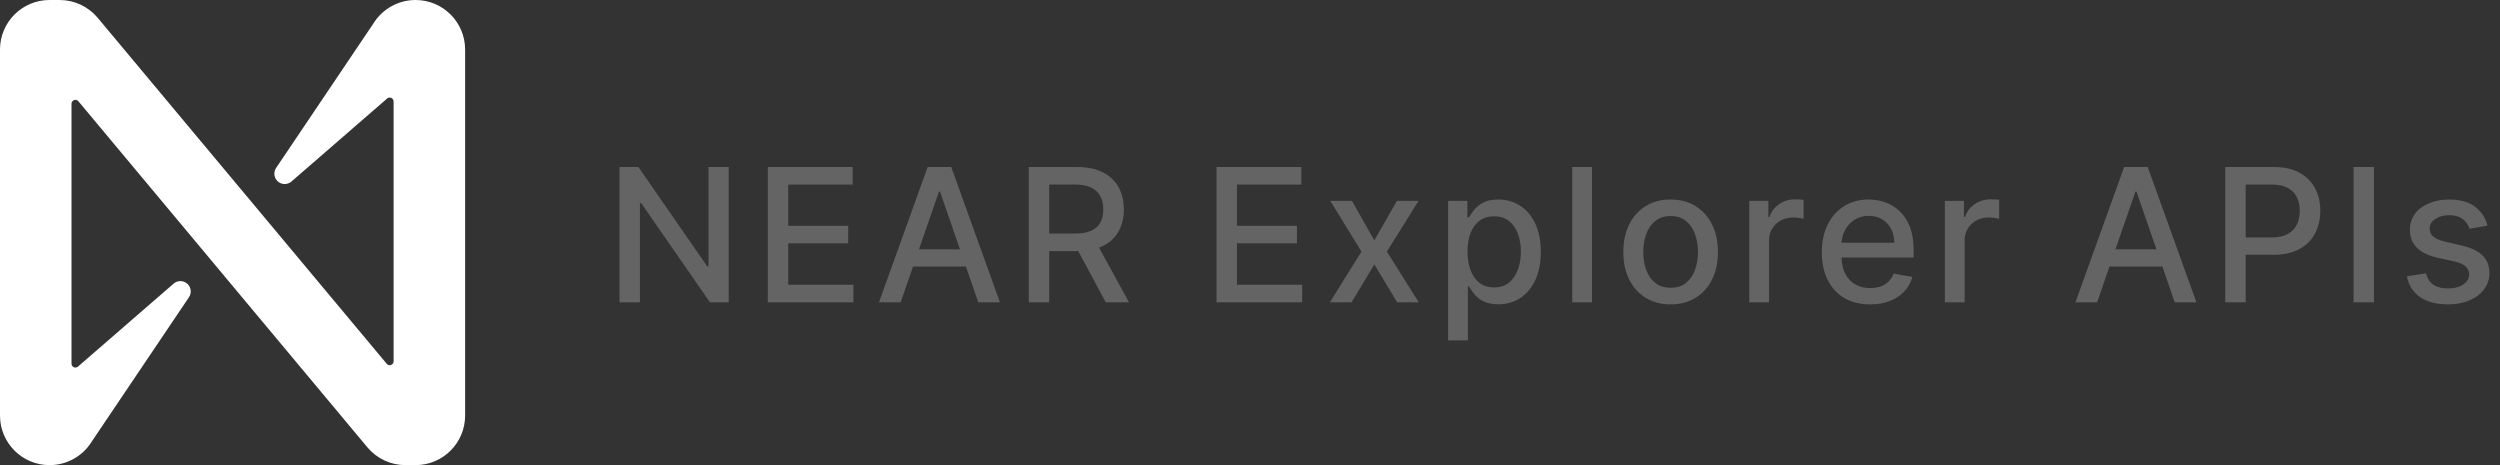
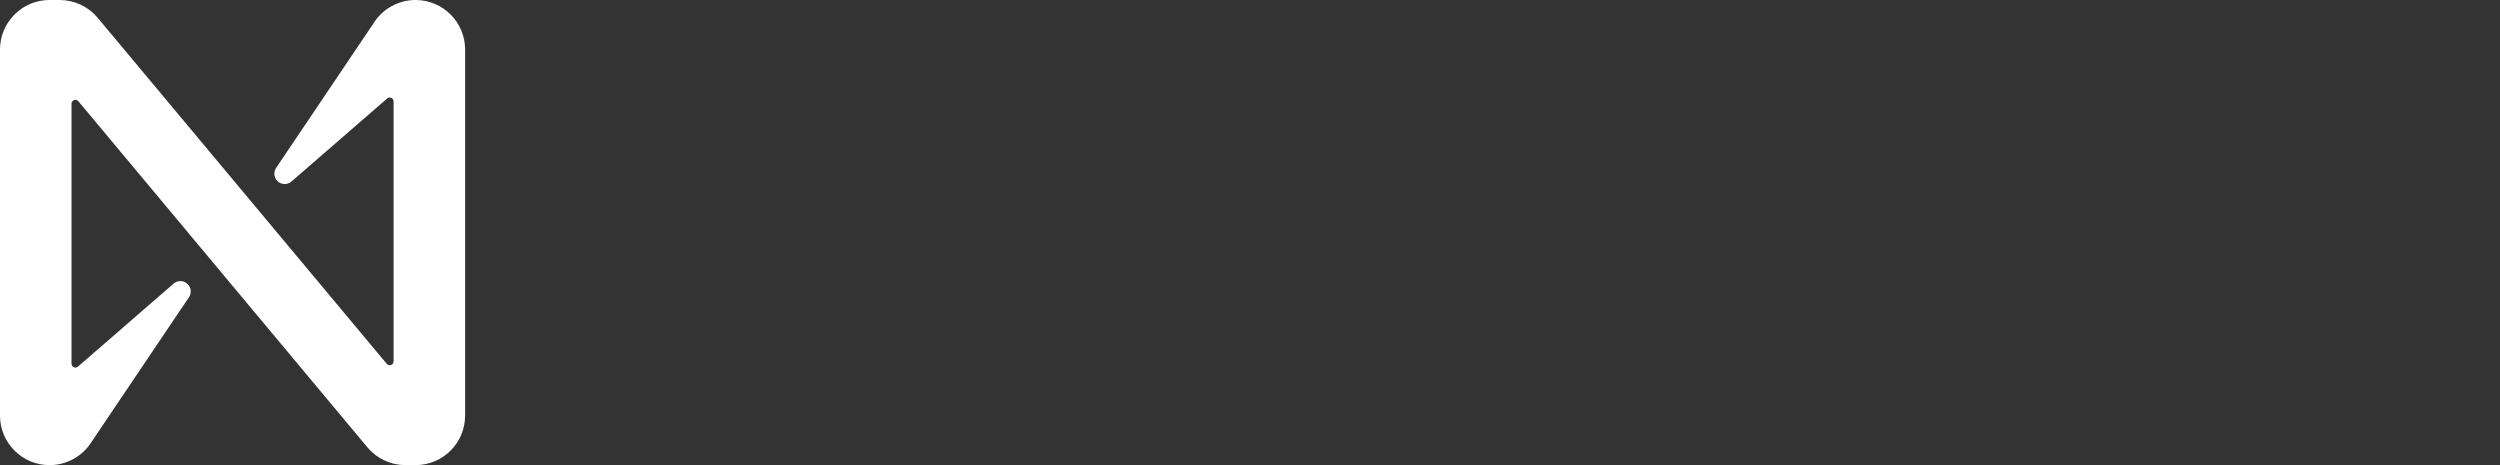
<svg xmlns="http://www.w3.org/2000/svg" width="215" height="40" viewBox="0 0 215 40" fill="none">
  <rect x="0" y="0" width="215" height="40" fill="#333333" stroke="none" />
  <path d="M35.738 0C34.257 0 32.881 0.768 32.105 2.031L23.744 14.444C23.472 14.854 23.582 15.405 23.991 15.678C24.323 15.899 24.762 15.871 25.064 15.611L33.294 8.473C33.43 8.35 33.641 8.362 33.764 8.499C33.82 8.562 33.85 8.643 33.85 8.726V31.076C33.85 31.26 33.7 31.409 33.516 31.409C33.417 31.409 33.323 31.365 33.261 31.289L8.383 1.509C7.572 0.553 6.383 0.001 5.13 0H4.261C1.908 0 0 1.908 0 4.261V35.739C0 38.092 1.908 40 4.261 40C5.742 40 7.118 39.232 7.894 37.969L16.255 25.556C16.527 25.146 16.417 24.595 16.008 24.323C15.676 24.101 15.237 24.129 14.935 24.389L6.705 31.527C6.568 31.65 6.358 31.638 6.235 31.501C6.179 31.438 6.149 31.357 6.15 31.274V8.919C6.15 8.734 6.3 8.586 6.484 8.586C6.582 8.586 6.677 8.629 6.739 8.705L31.614 38.491C32.424 39.447 33.614 39.999 34.866 40H35.736C38.089 40.001 39.998 38.095 40 35.741V4.261C40 1.908 38.091 0 35.738 0Z" fill="white" />
-   <path d="M62.67 14.364V26H61.057L55.142 17.466H55.034V26H53.278V14.364H54.903L60.824 22.909H60.932V14.364H62.67ZM66.031 26V14.364H73.327V15.875H67.787V19.421H72.946V20.926H67.787V24.489H73.395V26H66.031ZM77.455 26H75.591L79.779 14.364H81.807L85.995 26H84.131L80.841 16.477H80.751L77.455 26ZM77.768 21.443H83.813V22.921H77.768V21.443ZM88.475 26V14.364H92.623C93.525 14.364 94.273 14.519 94.867 14.829C95.466 15.14 95.913 15.57 96.208 16.119C96.504 16.665 96.651 17.296 96.651 18.011C96.651 18.724 96.502 19.35 96.203 19.892C95.907 20.43 95.46 20.849 94.862 21.148C94.267 21.447 93.519 21.597 92.617 21.597H89.475V20.085H92.458C93.026 20.085 93.489 20.004 93.845 19.841C94.204 19.678 94.468 19.441 94.634 19.131C94.801 18.82 94.884 18.447 94.884 18.011C94.884 17.572 94.799 17.191 94.629 16.869C94.462 16.547 94.199 16.301 93.839 16.131C93.483 15.956 93.015 15.869 92.436 15.869H90.231V26H88.475ZM94.22 20.75L97.095 26H95.095L92.276 20.75H94.22ZM104.622 26V14.364H111.918V15.875H106.378V19.421H111.537V20.926H106.378V24.489H111.986V26H104.622ZM116.267 17.273L118.193 20.671L120.137 17.273H121.995L119.273 21.636L122.017 26H120.159L118.193 22.739L116.233 26H114.37L117.086 21.636L114.404 17.273H116.267ZM124.539 29.273V17.273H126.198V18.688H126.34C126.439 18.506 126.581 18.296 126.766 18.057C126.952 17.818 127.209 17.61 127.539 17.432C127.868 17.25 128.304 17.159 128.846 17.159C129.55 17.159 130.179 17.337 130.732 17.693C131.285 18.049 131.719 18.562 132.033 19.233C132.351 19.903 132.511 20.71 132.511 21.653C132.511 22.597 132.353 23.405 132.039 24.079C131.725 24.75 131.293 25.267 130.743 25.631C130.194 25.991 129.567 26.171 128.863 26.171C128.332 26.171 127.899 26.081 127.562 25.903C127.228 25.725 126.967 25.517 126.778 25.278C126.588 25.04 126.442 24.828 126.34 24.642H126.238V29.273H124.539ZM126.204 21.636C126.204 22.25 126.293 22.788 126.471 23.25C126.649 23.712 126.906 24.074 127.243 24.335C127.581 24.593 127.993 24.722 128.482 24.722C128.99 24.722 129.414 24.587 129.755 24.318C130.096 24.046 130.353 23.676 130.528 23.21C130.706 22.744 130.795 22.22 130.795 21.636C130.795 21.061 130.707 20.544 130.533 20.085C130.363 19.627 130.105 19.265 129.761 19C129.42 18.735 128.993 18.602 128.482 18.602C127.99 18.602 127.573 18.729 127.232 18.983C126.895 19.237 126.639 19.591 126.465 20.046C126.291 20.5 126.204 21.03 126.204 21.636ZM136.913 14.364V26H135.214V14.364H136.913ZM143.674 26.176C142.856 26.176 142.142 25.989 141.532 25.614C140.923 25.239 140.449 24.714 140.112 24.04C139.775 23.366 139.606 22.578 139.606 21.676C139.606 20.771 139.775 19.979 140.112 19.301C140.449 18.623 140.923 18.097 141.532 17.722C142.142 17.347 142.856 17.159 143.674 17.159C144.493 17.159 145.207 17.347 145.816 17.722C146.426 18.097 146.9 18.623 147.237 19.301C147.574 19.979 147.743 20.771 147.743 21.676C147.743 22.578 147.574 23.366 147.237 24.04C146.9 24.714 146.426 25.239 145.816 25.614C145.207 25.989 144.493 26.176 143.674 26.176ZM143.68 24.75C144.21 24.75 144.65 24.61 144.998 24.329C145.347 24.049 145.604 23.676 145.771 23.21C145.941 22.744 146.027 22.231 146.027 21.671C146.027 21.114 145.941 20.602 145.771 20.136C145.604 19.667 145.347 19.29 144.998 19.006C144.65 18.722 144.21 18.579 143.68 18.579C143.146 18.579 142.703 18.722 142.351 19.006C142.002 19.29 141.743 19.667 141.572 20.136C141.405 20.602 141.322 21.114 141.322 21.671C141.322 22.231 141.405 22.744 141.572 23.21C141.743 23.676 142.002 24.049 142.351 24.329C142.703 24.61 143.146 24.75 143.68 24.75ZM150.439 26V17.273H152.081V18.659H152.172C152.331 18.189 152.611 17.82 153.013 17.551C153.418 17.278 153.876 17.142 154.388 17.142C154.494 17.142 154.619 17.146 154.763 17.153C154.911 17.161 155.026 17.171 155.109 17.182V18.807C155.041 18.788 154.92 18.767 154.746 18.744C154.571 18.718 154.397 18.704 154.223 18.704C153.821 18.704 153.464 18.79 153.149 18.96C152.839 19.127 152.592 19.36 152.411 19.659C152.229 19.954 152.138 20.292 152.138 20.671V26H150.439ZM160.828 26.176C159.969 26.176 159.228 25.992 158.607 25.625C157.989 25.254 157.512 24.733 157.175 24.062C156.842 23.388 156.675 22.599 156.675 21.693C156.675 20.799 156.842 20.011 157.175 19.329C157.512 18.648 157.982 18.116 158.584 17.733C159.19 17.35 159.898 17.159 160.709 17.159C161.202 17.159 161.679 17.241 162.141 17.403C162.603 17.566 163.018 17.822 163.385 18.171C163.753 18.519 164.042 18.972 164.255 19.528C164.467 20.081 164.573 20.754 164.573 21.546V22.148H157.635V20.875H162.908C162.908 20.428 162.817 20.032 162.635 19.688C162.453 19.339 162.198 19.064 161.868 18.864C161.542 18.663 161.16 18.562 160.72 18.562C160.243 18.562 159.827 18.68 159.47 18.915C159.118 19.146 158.845 19.449 158.652 19.824C158.463 20.195 158.368 20.599 158.368 21.034V22.028C158.368 22.612 158.47 23.108 158.675 23.517C158.883 23.926 159.173 24.239 159.544 24.454C159.916 24.667 160.349 24.773 160.845 24.773C161.167 24.773 161.461 24.727 161.726 24.636C161.991 24.542 162.22 24.401 162.414 24.216C162.607 24.03 162.755 23.801 162.857 23.528L164.465 23.818C164.336 24.292 164.105 24.706 163.772 25.062C163.442 25.415 163.027 25.689 162.527 25.886C162.031 26.079 161.465 26.176 160.828 26.176ZM167.258 26V17.273H168.9V18.659H168.991C169.15 18.189 169.43 17.82 169.832 17.551C170.237 17.278 170.695 17.142 171.207 17.142C171.313 17.142 171.438 17.146 171.582 17.153C171.729 17.161 171.845 17.171 171.928 17.182V18.807C171.86 18.788 171.739 18.767 171.564 18.744C171.39 18.718 171.216 18.704 171.042 18.704C170.64 18.704 170.282 18.79 169.968 18.96C169.657 19.127 169.411 19.36 169.229 19.659C169.047 19.954 168.957 20.292 168.957 20.671V26H167.258ZM180.352 26H178.488L182.676 14.364H184.704L188.892 26H187.028L183.738 16.477H183.647L180.352 26ZM180.664 21.443H186.71V22.921H180.664V21.443ZM191.372 26V14.364H195.52C196.425 14.364 197.175 14.528 197.77 14.858C198.365 15.188 198.81 15.638 199.105 16.21C199.401 16.778 199.548 17.419 199.548 18.131C199.548 18.847 199.399 19.491 199.099 20.062C198.804 20.631 198.357 21.081 197.759 21.415C197.164 21.744 196.416 21.909 195.514 21.909H192.662V20.421H195.355C195.927 20.421 196.391 20.322 196.747 20.125C197.103 19.924 197.365 19.651 197.531 19.307C197.698 18.962 197.781 18.57 197.781 18.131C197.781 17.691 197.698 17.301 197.531 16.96C197.365 16.619 197.101 16.352 196.741 16.159C196.385 15.966 195.916 15.869 195.332 15.869H193.128V26H191.372ZM204.162 14.364V26H202.407V14.364H204.162ZM213.922 19.403L212.383 19.676C212.318 19.479 212.216 19.292 212.076 19.114C211.939 18.936 211.754 18.79 211.519 18.676C211.284 18.562 210.991 18.506 210.638 18.506C210.157 18.506 209.756 18.614 209.434 18.829C209.112 19.042 208.951 19.316 208.951 19.653C208.951 19.945 209.059 20.18 209.275 20.358C209.491 20.536 209.839 20.682 210.32 20.796L211.707 21.114C212.51 21.299 213.108 21.585 213.502 21.972C213.896 22.358 214.093 22.86 214.093 23.477C214.093 24 213.941 24.466 213.638 24.875C213.339 25.28 212.921 25.599 212.383 25.829C211.849 26.061 211.229 26.176 210.525 26.176C209.547 26.176 208.75 25.968 208.133 25.551C207.515 25.131 207.136 24.534 206.996 23.761L208.638 23.511C208.741 23.939 208.951 24.263 209.269 24.483C209.587 24.699 210.002 24.807 210.513 24.807C211.07 24.807 211.515 24.691 211.849 24.46C212.182 24.225 212.349 23.939 212.349 23.602C212.349 23.329 212.246 23.1 212.042 22.915C211.841 22.729 211.532 22.589 211.116 22.494L209.638 22.171C208.824 21.985 208.222 21.689 207.832 21.284C207.445 20.879 207.252 20.366 207.252 19.744C207.252 19.229 207.396 18.778 207.684 18.392C207.972 18.006 208.369 17.704 208.877 17.489C209.385 17.269 209.966 17.159 210.621 17.159C211.564 17.159 212.307 17.364 212.849 17.773C213.39 18.178 213.748 18.722 213.922 19.403Z" fill="#646464" />
</svg>